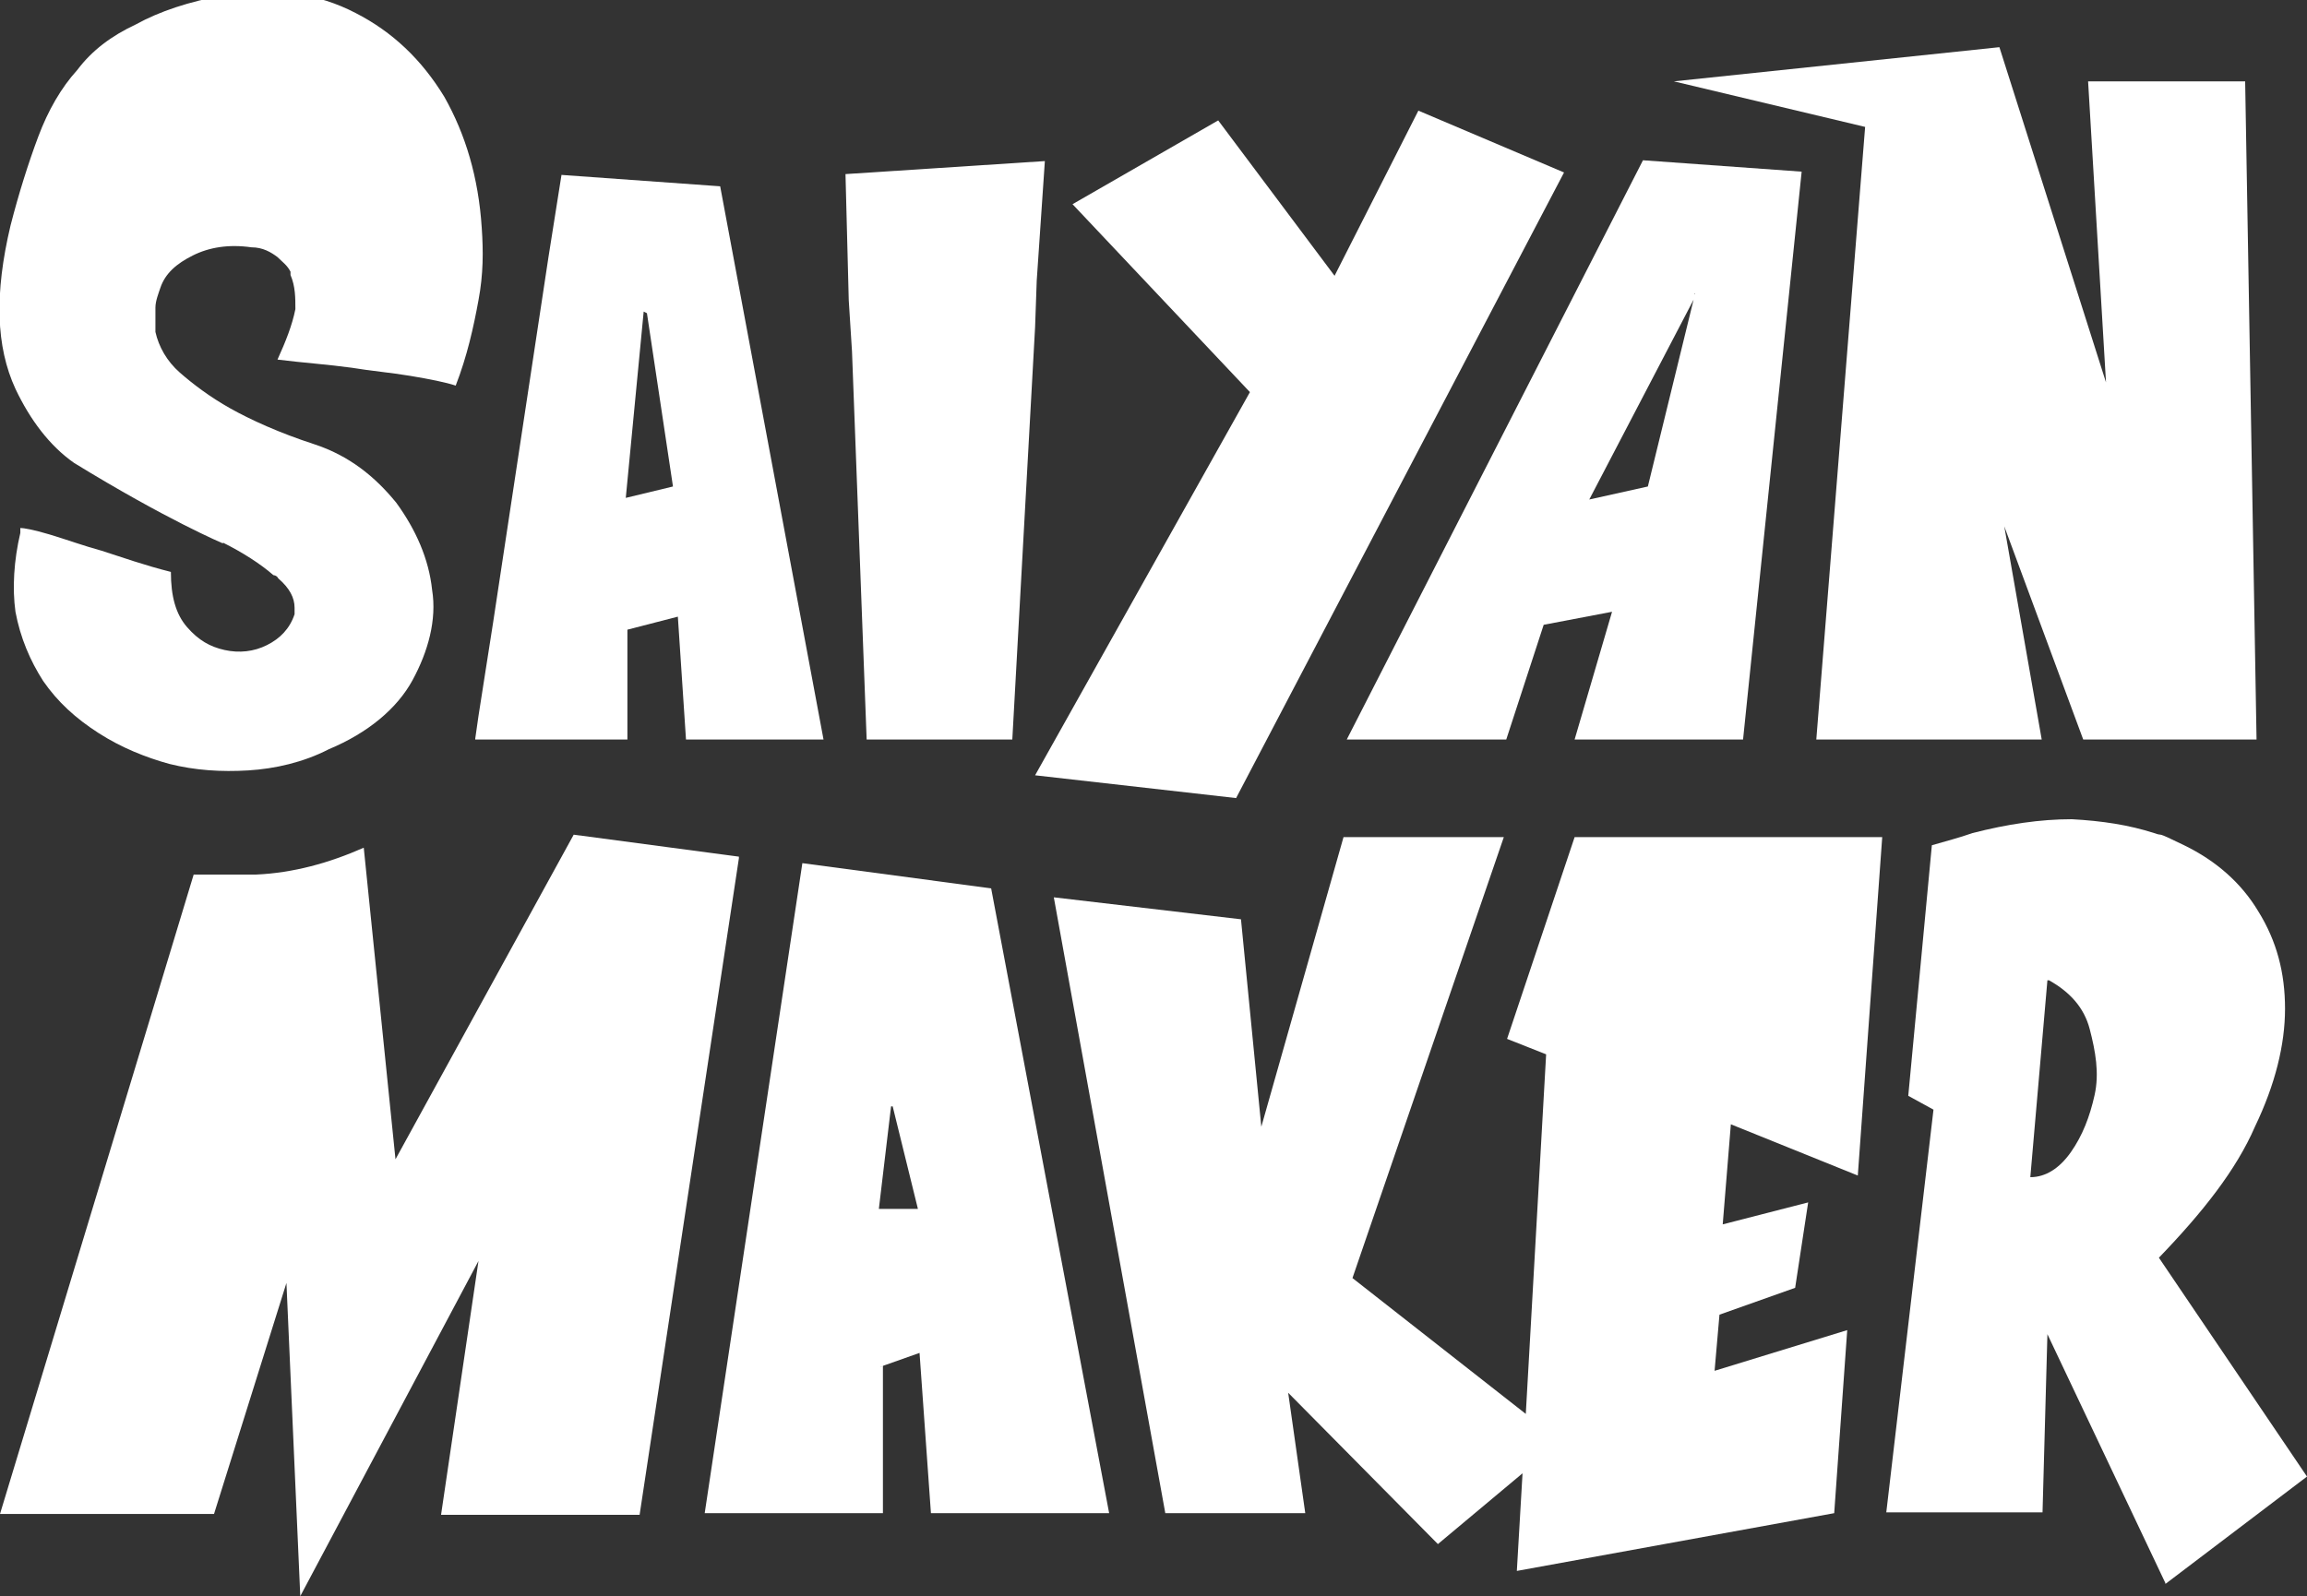
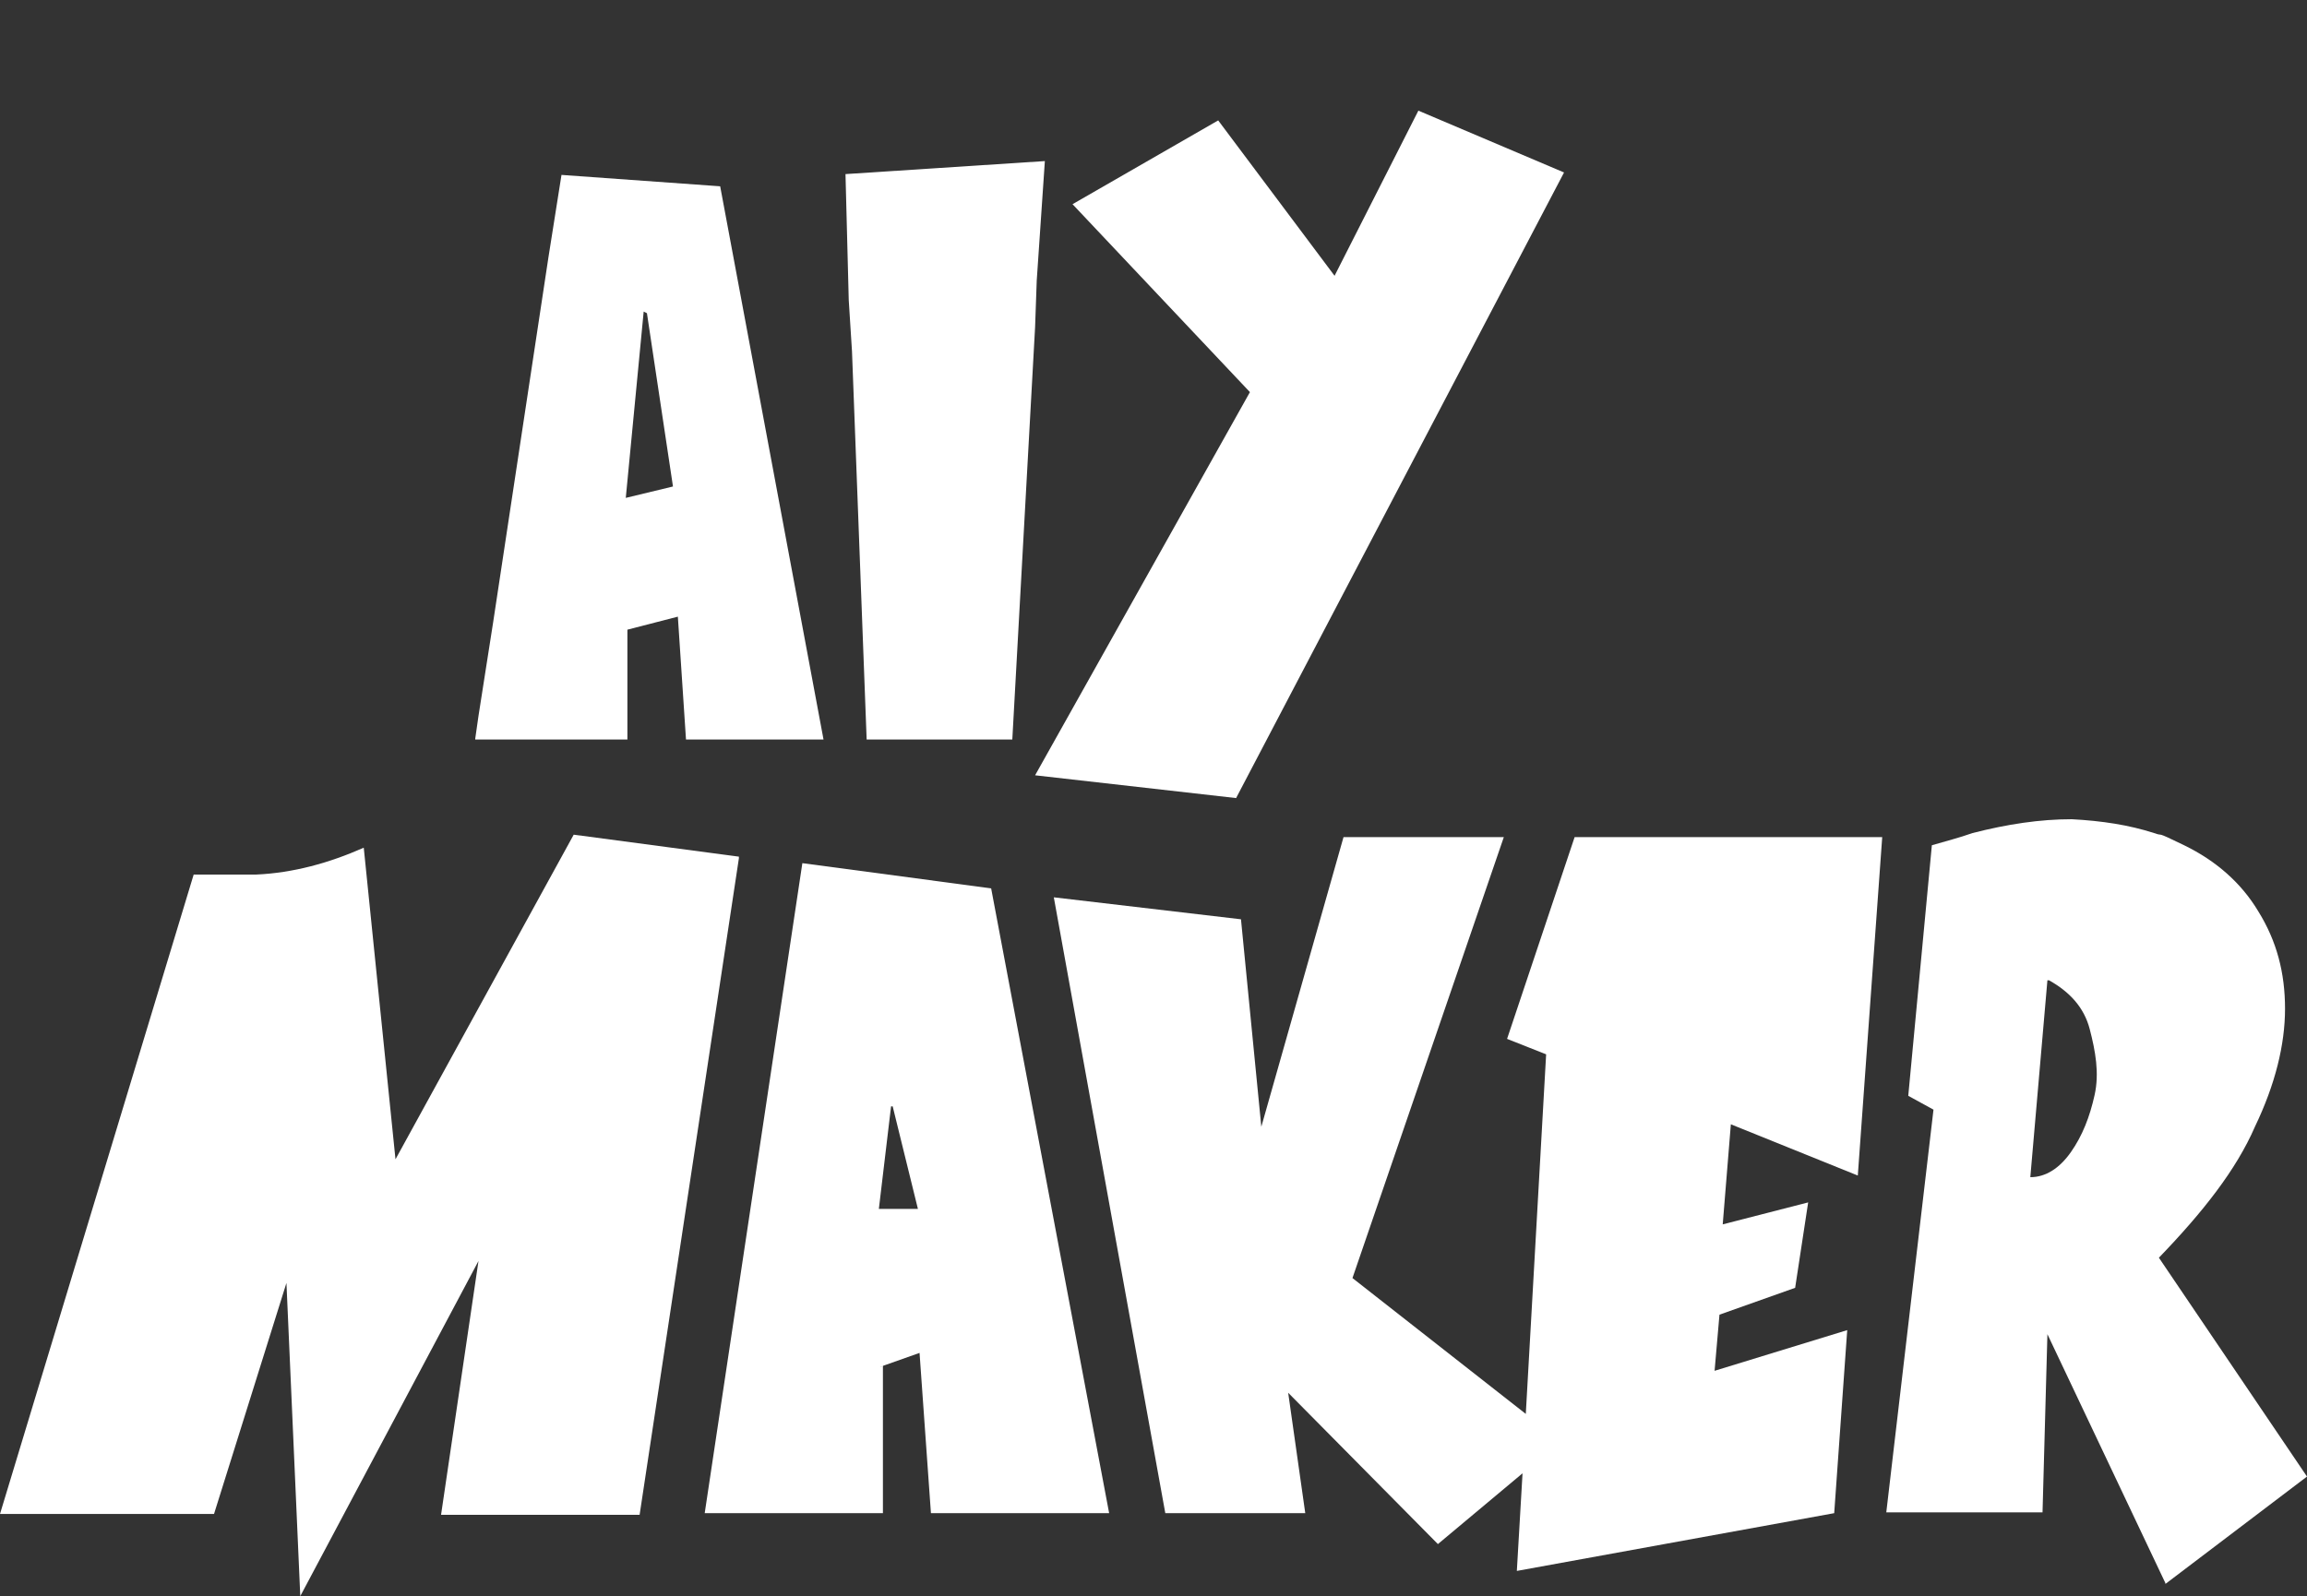
<svg xmlns="http://www.w3.org/2000/svg" id="Calque_1" version="1.1" viewBox="0 0 283.5 196.2">
  <rect x="0" y="0" width="283.5" height="196.2" fill="#333333" stroke="none" />
  <defs>
    <style>
      .st0 {
        fill: #fff;
      }
    </style>
  </defs>
  <g>
-     <path class="st0" d="M27.4,66.7c2.4,1.2,4.6,2.6,6.2,4,0,0,.4,0,.6.4,1.4,1.2,2,2.4,2,3.6v.8c-.6,1.8-1.8,3-3.4,3.8s-3.4,1-5.2.6-3.2-1.2-4.6-2.8c-1.4-1.6-2-3.8-2-6.8-3.2-.8-6-1.8-8.5-2.6-2.2-.6-4.4-1.4-6.4-2s-3.2-.8-3.6-.8v.6c-.8,3.4-1,6.8-.6,9.7.6,3.2,1.8,6,3.4,8.5,1.8,2.6,4,4.6,6.8,6.4s5.8,3,8.7,3.8c3.2.8,6.4,1,9.7.8s6.8-1,9.9-2.6c4.8-2,8.4-5,10.3-8.5s3-7.4,2.4-11.1c-.4-3.8-2-7.4-4.4-10.7-2.6-3.2-5.8-5.8-10.1-7.2s-7.8-3-10.3-4.4-4.6-3-6.2-4.4-2.6-3.2-3-5v-3c0-.8.4-1.8.6-2.4.6-1.8,2-3,4-4s4.4-1.4,7.2-1c1.4,0,2.4.6,3.2,1.2.6.6,1.2,1,1.6,1.8v.4c.6,1.4.6,2.8.6,4.2-.4,2-1.2,4-2.2,6.2,3.2.4,6.2.6,9.1,1,2.4.4,4.8.6,7.2,1s4.4.8,5.6,1.2c1.4-3.6,2.2-7.2,2.8-10.5.6-3.2.6-6,.4-8.9-.4-6.2-2-11.5-4.6-16.1-2.8-4.6-6.4-8-10.9-10.3-4.6-2.4-9.9-3.2-16.1-2.2-4.4.8-8,2-10.9,3.6-3,1.4-5.4,3.2-7.2,5.6-2,2.2-3.6,5-4.8,8.2s-2.4,7-3.4,10.9c-2,8.4-1.8,14.9.6,20.1,1.8,3.8,4.2,7,7.2,9.1,11.4,7,18.3,9.9,18.3,9.9Z" />
-     <path class="st0" d="M185.1,90.9l4.6-14.1,8.4-1.6-4.6,15.7h20.7l7.2-69.8-19.5-1.4-36.4,71.2h19.9-.2ZM208.3,36.1l-5.8,23.7-7.2,1.6,13.1-25.1h0l-.2-.2Z" />
-     <polygon class="st0" points="223.2 90.9 250.9 90.9 246.3 64.7 256 90.9 277.3 90.9 275.9 10 256.6 10 258.8 47 245.7 5.8 205.7 10 229.2 15.6 223.2 90.9" />
    <path class="st0" d="M58.4,90.9h18.7v-13.5l6.2-1.6,1,15.1h16.9l-12.7-68-19.5-1.4h0l-1.6,10.1-6.8,44.9-1.8,11.5-.4,2.8h-.4.4ZM79.5,38.5l3.2,21.3-5.8,1.4,2.2-22.9h0l.4.2Z" />
    <polygon class="st0" points="104.7 43.2 106.5 90.9 124.4 90.9 127.2 40.2 127.4 34.5 128.4 19.8 103.9 21.4 104.3 36.9 104.7 43.2" />
    <polygon class="st0" points="151.9 98.1 192.2 21.2 174.3 13.6 164 33.9 149.7 14.8 131.8 25.1 153.6 48.2 127.2 95.3 151.9 98.1" />
  </g>
  <g>
    <path class="st0" d="M90.8,105.3l-20.3-2.7-21.9,39.9-3.9-38.3c-4.3,1.9-8.7,3.1-13.2,3.3h-7.7L0,186.1h26.3l8.9-28.4,1.7,38.5,21.9-41.2-4.6,31.2h24.4l12.2-80.7v-.4.2Z" />
    <path class="st0" d="M108.2,168l4.8-1.7,1.4,19.7h21.9l-14.5-76.8-23.2-3.1-12,79.9h21.9v-18.2h0l-.2.2ZM109.7,136l3.1,12.6h-4.8l1.5-12.6h.2Z" />
    <polygon class="st0" points="228.3 144.5 231.3 102.9 193.5 102.9 185.2 127.7 190 129.6 187.5 173.8 166.2 157.1 184.8 102.9 165.1 102.9 155 138.5 152.5 113 129.5 110.3 143.2 186 160.4 186 158.3 171.2 176.7 189.8 187.1 181.1 186.4 193.1 225.4 186 227 163.5 210.7 168.5 211.3 161.6 220.6 158.3 222.2 147.8 211.7 150.5 212.7 138.2 228.3 144.5" />
    <path class="st0" d="M266.1,194.7l17.4-13.2-18.2-26.9c5.4-5.6,9.5-10.8,11.8-16.1,2.5-5.2,3.7-10.1,3.7-14.5s-1-8.3-3.3-12c-2.1-3.5-5.2-6.2-9.1-8.1s-2.3-1-3.7-1.5c-3.1-1-6.4-1.5-10.1-1.7-3.9,0-7.9.6-12.2,1.7-1.7.6-3.3,1-5,1.5l-2.9,30.8,3.1,1.7-5.8,49.5h19.2l.6-21.9,14.5,30.6.4.4-.4-.4ZM251.8,120.5c2.5,1.4,4.3,3.3,5,6s1.2,5.4.6,8.1c-.6,2.7-1.5,5-2.9,7s-3.1,3.1-5,3.1l2.1-24.2h.2Z" />
  </g>
</svg>